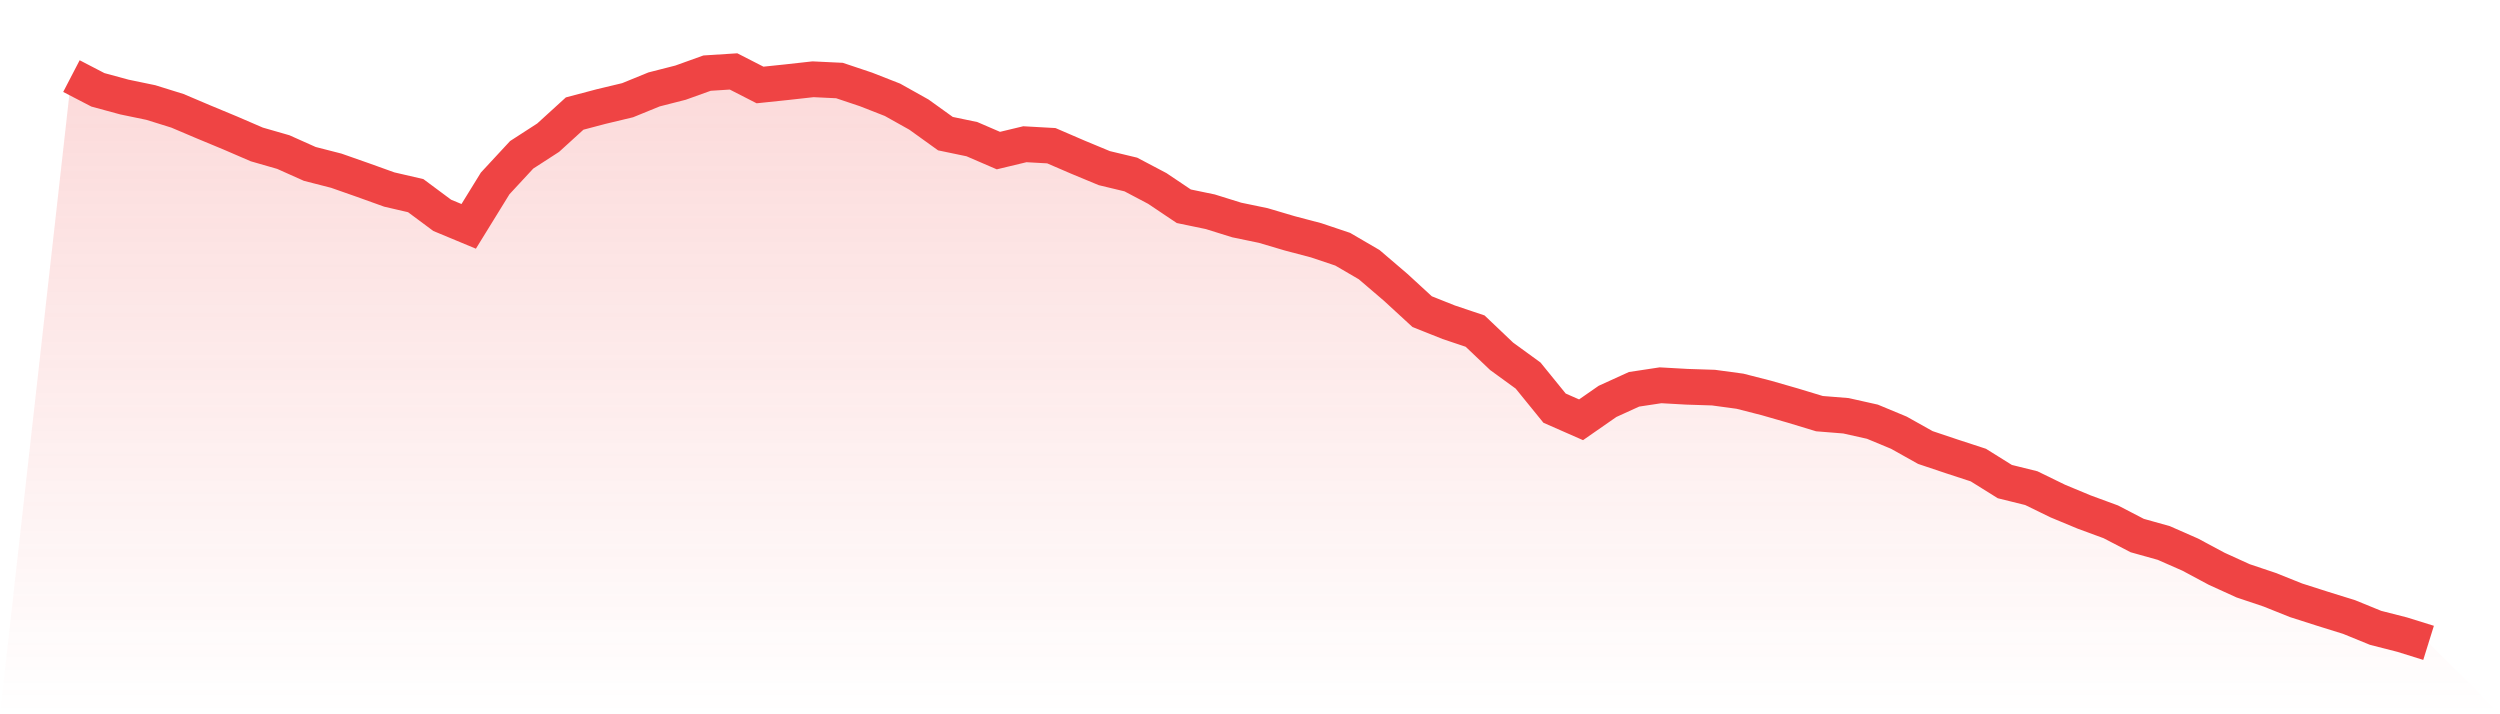
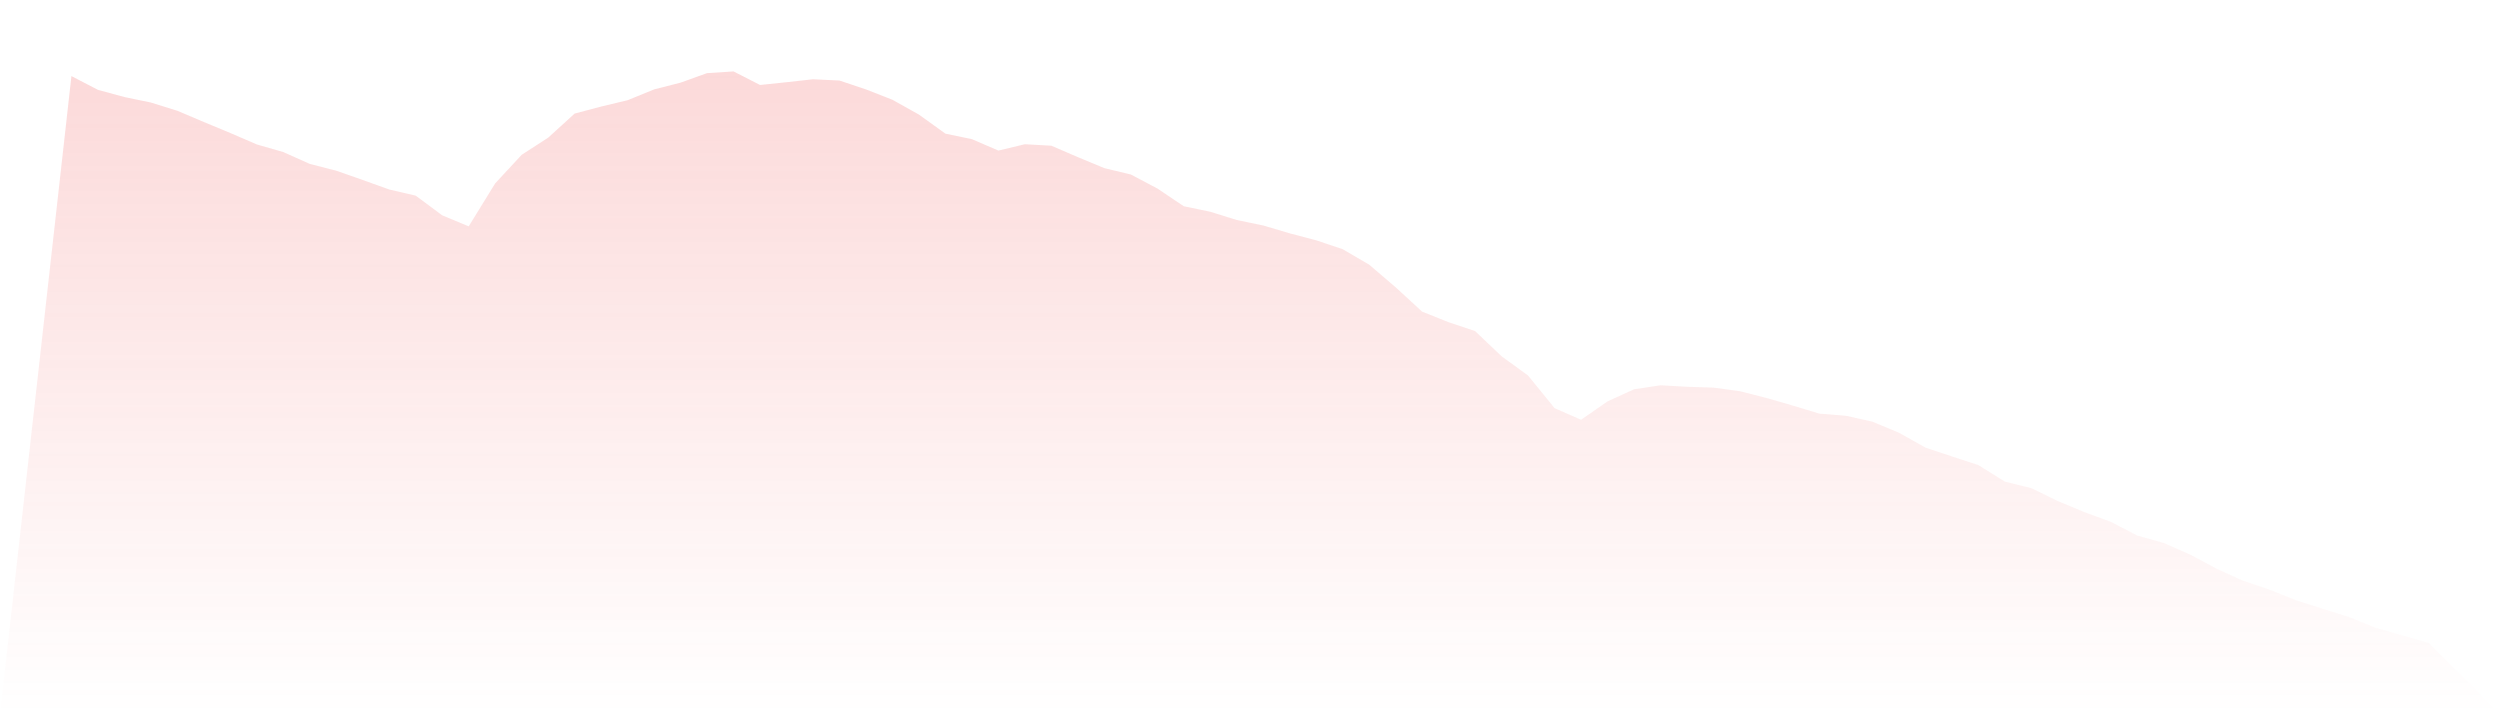
<svg xmlns="http://www.w3.org/2000/svg" viewBox="0 0 140 40">
  <defs>
    <linearGradient id="gradient" x1="0" x2="0" y1="0" y2="1">
      <stop offset="0%" stop-color="#ef4444" stop-opacity="0.2" />
      <stop offset="100%" stop-color="#ef4444" stop-opacity="0" />
    </linearGradient>
  </defs>
-   <path d="M4,4.261 L4,4.261 L5.483,5.031 L6.966,5.434 L8.449,5.742 L9.933,6.204 L11.416,6.833 L12.899,7.449 L14.382,8.089 L15.865,8.516 L17.348,9.179 L18.831,9.559 L20.315,10.08 L21.798,10.613 L23.281,10.957 L24.764,12.059 L26.247,12.676 L27.73,10.27 L29.213,8.67 L30.697,7.71 L32.18,6.359 L33.663,5.967 L35.146,5.612 L36.629,5.007 L38.112,4.628 L39.596,4.095 L41.079,4 L42.562,4.759 L44.045,4.604 L45.528,4.439 L47.011,4.51 L48.494,5.007 L49.978,5.588 L51.461,6.418 L52.944,7.484 L54.427,7.793 L55.91,8.433 L57.393,8.077 L58.876,8.16 L60.36,8.8 L61.843,9.416 L63.326,9.772 L64.809,10.554 L66.292,11.55 L67.775,11.858 L69.258,12.32 L70.742,12.628 L72.225,13.067 L73.708,13.458 L75.191,13.956 L76.674,14.821 L78.157,16.089 L79.64,17.452 L81.124,18.044 L82.607,18.542 L84.09,19.953 L85.573,21.031 L87.056,22.856 L88.539,23.508 L90.022,22.477 L91.506,21.801 L92.989,21.576 L94.472,21.659 L95.955,21.707 L97.438,21.908 L98.921,22.287 L100.404,22.714 L101.888,23.164 L103.371,23.283 L104.854,23.615 L106.337,24.231 L107.82,25.061 L109.303,25.559 L110.787,26.044 L112.27,26.969 L113.753,27.336 L115.236,28.059 L116.719,28.676 L118.202,29.221 L119.685,29.991 L121.169,30.406 L122.652,31.058 L124.135,31.852 L125.618,32.527 L127.101,33.025 L128.584,33.618 L130.067,34.092 L131.551,34.554 L133.034,35.159 L134.517,35.538 L136,36 L140,40 L0,40 z" fill="url(#gradient)" />
-   <path d="M4,4.261 L4,4.261 L5.483,5.031 L6.966,5.434 L8.449,5.742 L9.933,6.204 L11.416,6.833 L12.899,7.449 L14.382,8.089 L15.865,8.516 L17.348,9.179 L18.831,9.559 L20.315,10.08 L21.798,10.613 L23.281,10.957 L24.764,12.059 L26.247,12.676 L27.73,10.27 L29.213,8.67 L30.697,7.71 L32.18,6.359 L33.663,5.967 L35.146,5.612 L36.629,5.007 L38.112,4.628 L39.596,4.095 L41.079,4 L42.562,4.759 L44.045,4.604 L45.528,4.439 L47.011,4.51 L48.494,5.007 L49.978,5.588 L51.461,6.418 L52.944,7.484 L54.427,7.793 L55.91,8.433 L57.393,8.077 L58.876,8.16 L60.36,8.8 L61.843,9.416 L63.326,9.772 L64.809,10.554 L66.292,11.55 L67.775,11.858 L69.258,12.32 L70.742,12.628 L72.225,13.067 L73.708,13.458 L75.191,13.956 L76.674,14.821 L78.157,16.089 L79.64,17.452 L81.124,18.044 L82.607,18.542 L84.09,19.953 L85.573,21.031 L87.056,22.856 L88.539,23.508 L90.022,22.477 L91.506,21.801 L92.989,21.576 L94.472,21.659 L95.955,21.707 L97.438,21.908 L98.921,22.287 L100.404,22.714 L101.888,23.164 L103.371,23.283 L104.854,23.615 L106.337,24.231 L107.82,25.061 L109.303,25.559 L110.787,26.044 L112.27,26.969 L113.753,27.336 L115.236,28.059 L116.719,28.676 L118.202,29.221 L119.685,29.991 L121.169,30.406 L122.652,31.058 L124.135,31.852 L125.618,32.527 L127.101,33.025 L128.584,33.618 L130.067,34.092 L131.551,34.554 L133.034,35.159 L134.517,35.538 L136,36" fill="none" stroke="#ef4444" stroke-width="2" />
+   <path d="M4,4.261 L4,4.261 L5.483,5.031 L6.966,5.434 L8.449,5.742 L9.933,6.204 L11.416,6.833 L12.899,7.449 L14.382,8.089 L15.865,8.516 L17.348,9.179 L18.831,9.559 L20.315,10.08 L21.798,10.613 L23.281,10.957 L24.764,12.059 L26.247,12.676 L27.73,10.27 L29.213,8.67 L30.697,7.71 L32.18,6.359 L33.663,5.967 L35.146,5.612 L36.629,5.007 L38.112,4.628 L39.596,4.095 L41.079,4 L42.562,4.759 L44.045,4.604 L45.528,4.439 L47.011,4.51 L48.494,5.007 L49.978,5.588 L51.461,6.418 L52.944,7.484 L54.427,7.793 L55.91,8.433 L57.393,8.077 L58.876,8.16 L60.36,8.8 L61.843,9.416 L63.326,9.772 L64.809,10.554 L66.292,11.55 L67.775,11.858 L69.258,12.32 L70.742,12.628 L72.225,13.067 L73.708,13.458 L75.191,13.956 L76.674,14.821 L78.157,16.089 L79.64,17.452 L81.124,18.044 L82.607,18.542 L84.09,19.953 L85.573,21.031 L87.056,22.856 L88.539,23.508 L90.022,22.477 L91.506,21.801 L92.989,21.576 L94.472,21.659 L95.955,21.707 L97.438,21.908 L98.921,22.287 L100.404,22.714 L101.888,23.164 L103.371,23.283 L104.854,23.615 L106.337,24.231 L107.82,25.061 L109.303,25.559 L110.787,26.044 L112.27,26.969 L113.753,27.336 L115.236,28.059 L116.719,28.676 L118.202,29.221 L119.685,29.991 L121.169,30.406 L122.652,31.058 L124.135,31.852 L125.618,32.527 L127.101,33.025 L128.584,33.618 L130.067,34.092 L131.551,34.554 L133.034,35.159 L136,36 L140,40 L0,40 z" fill="url(#gradient)" />
</svg>